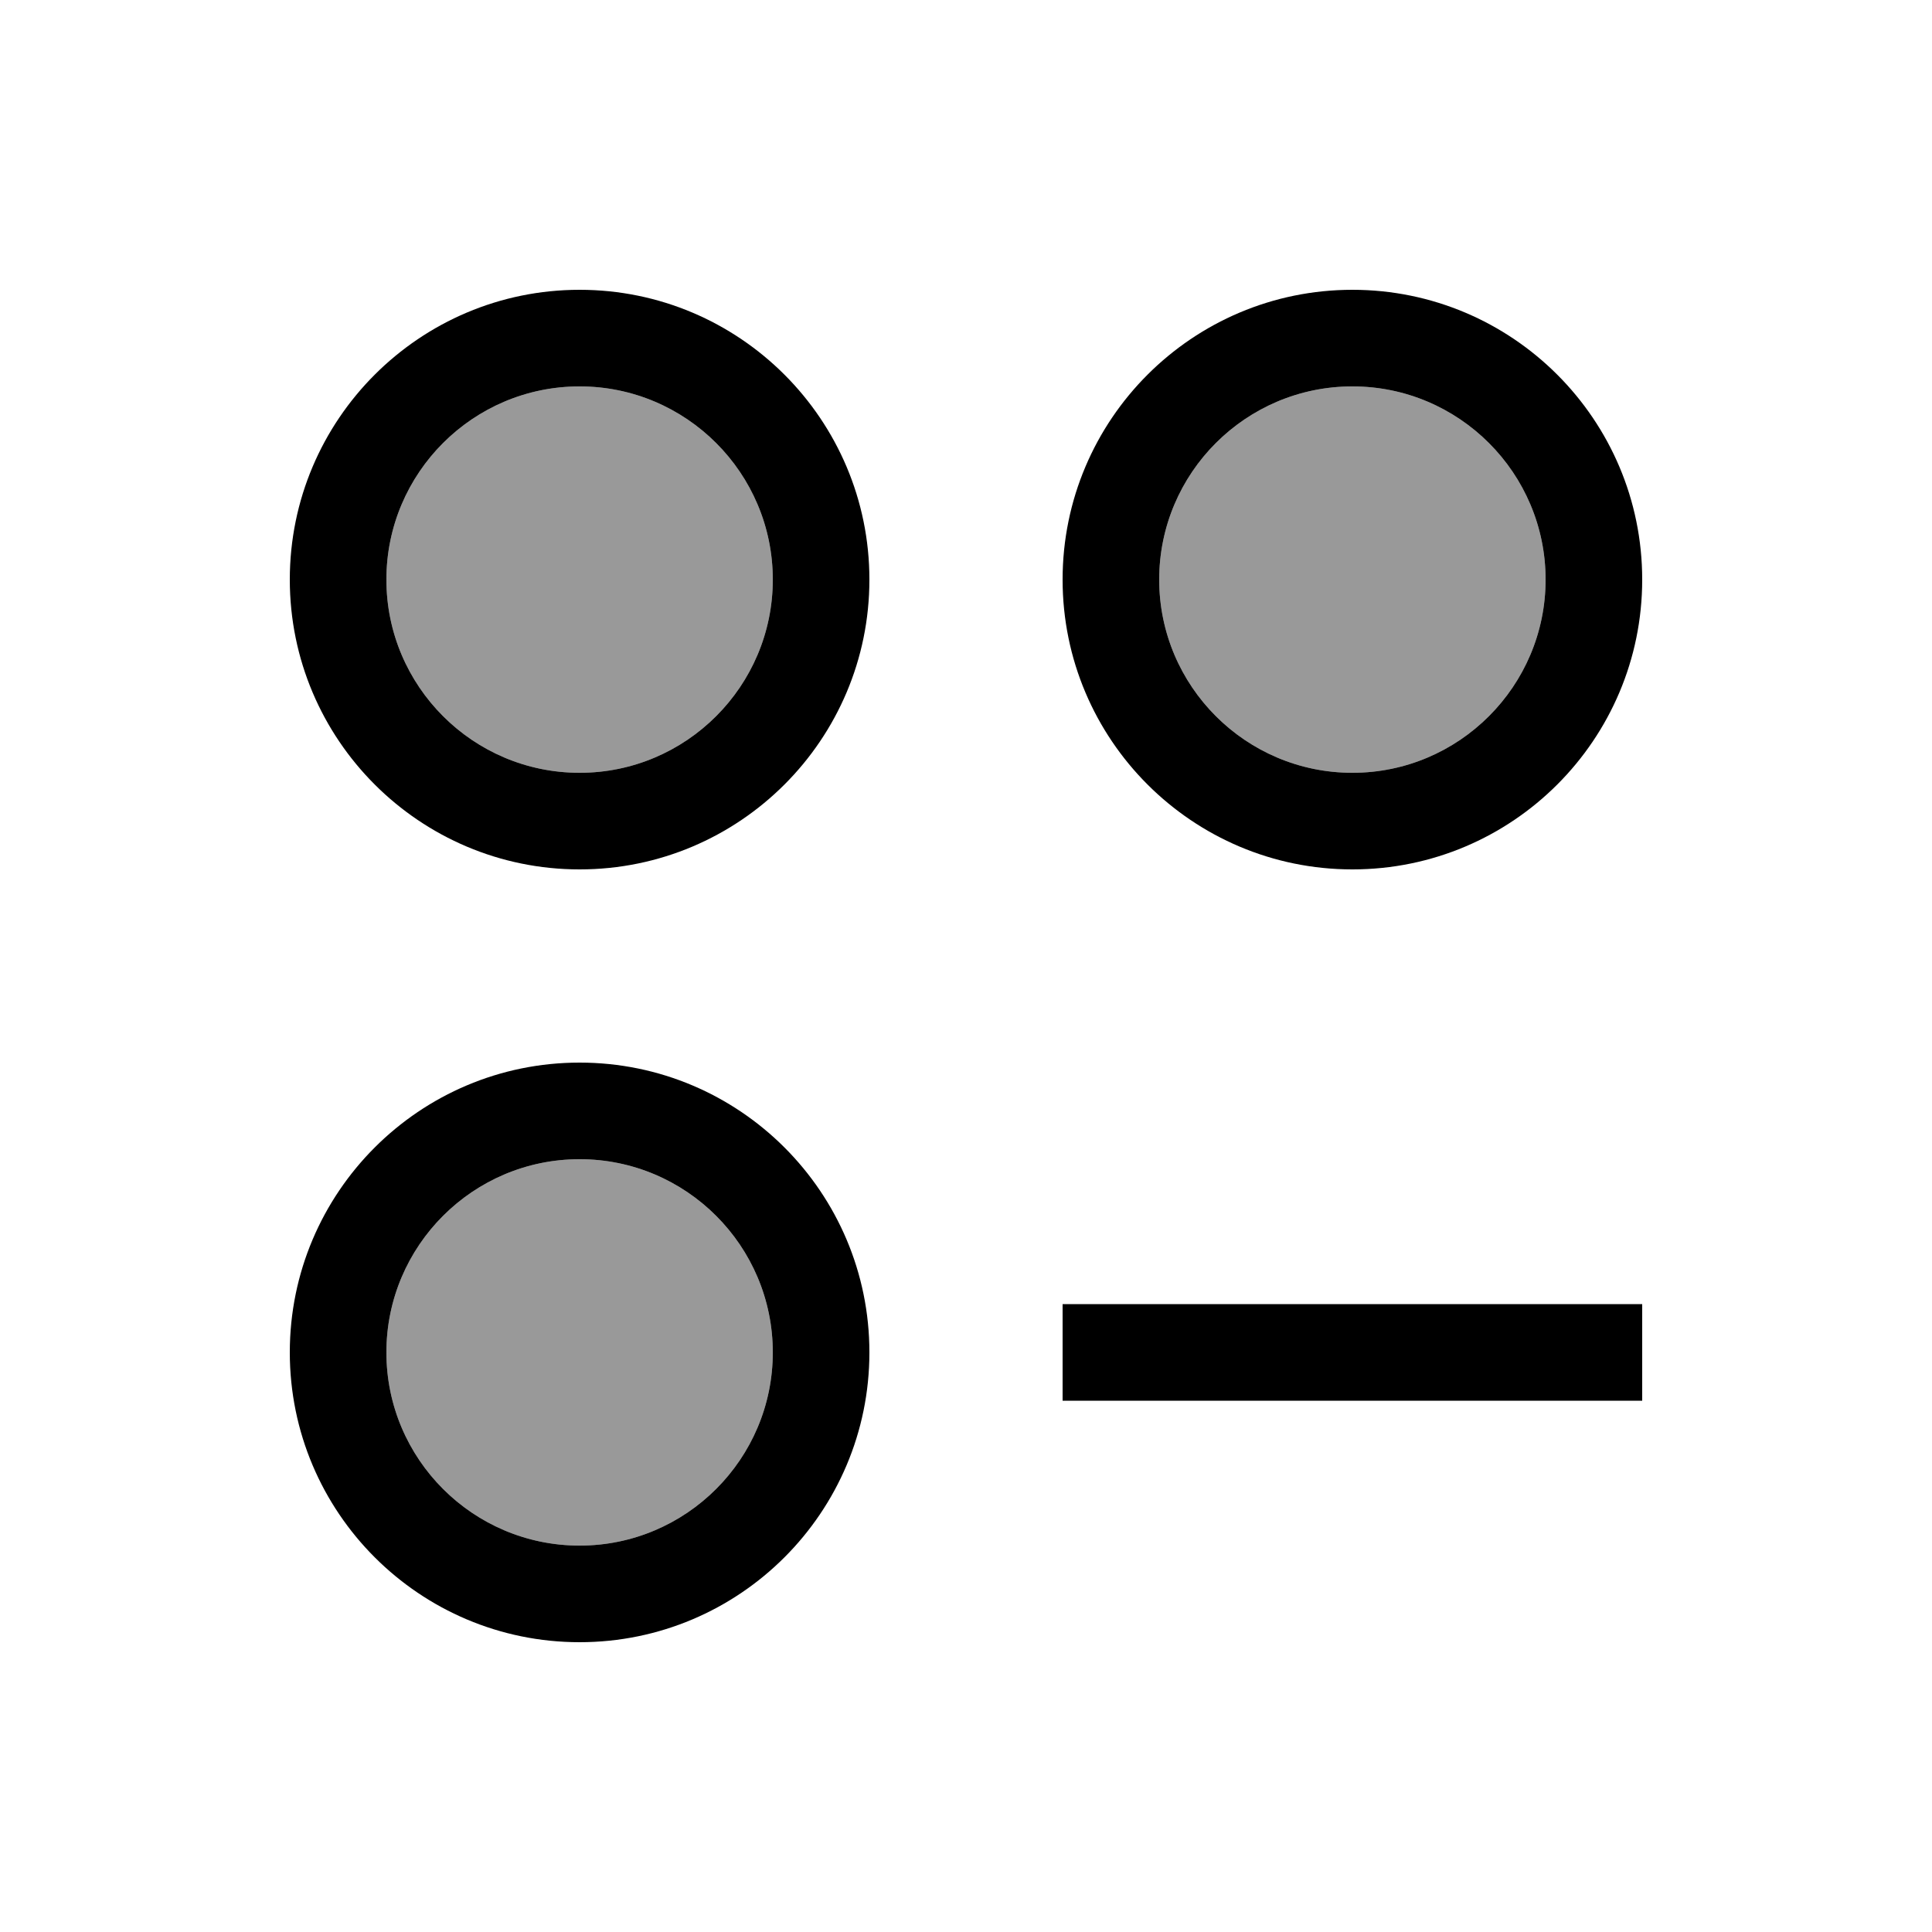
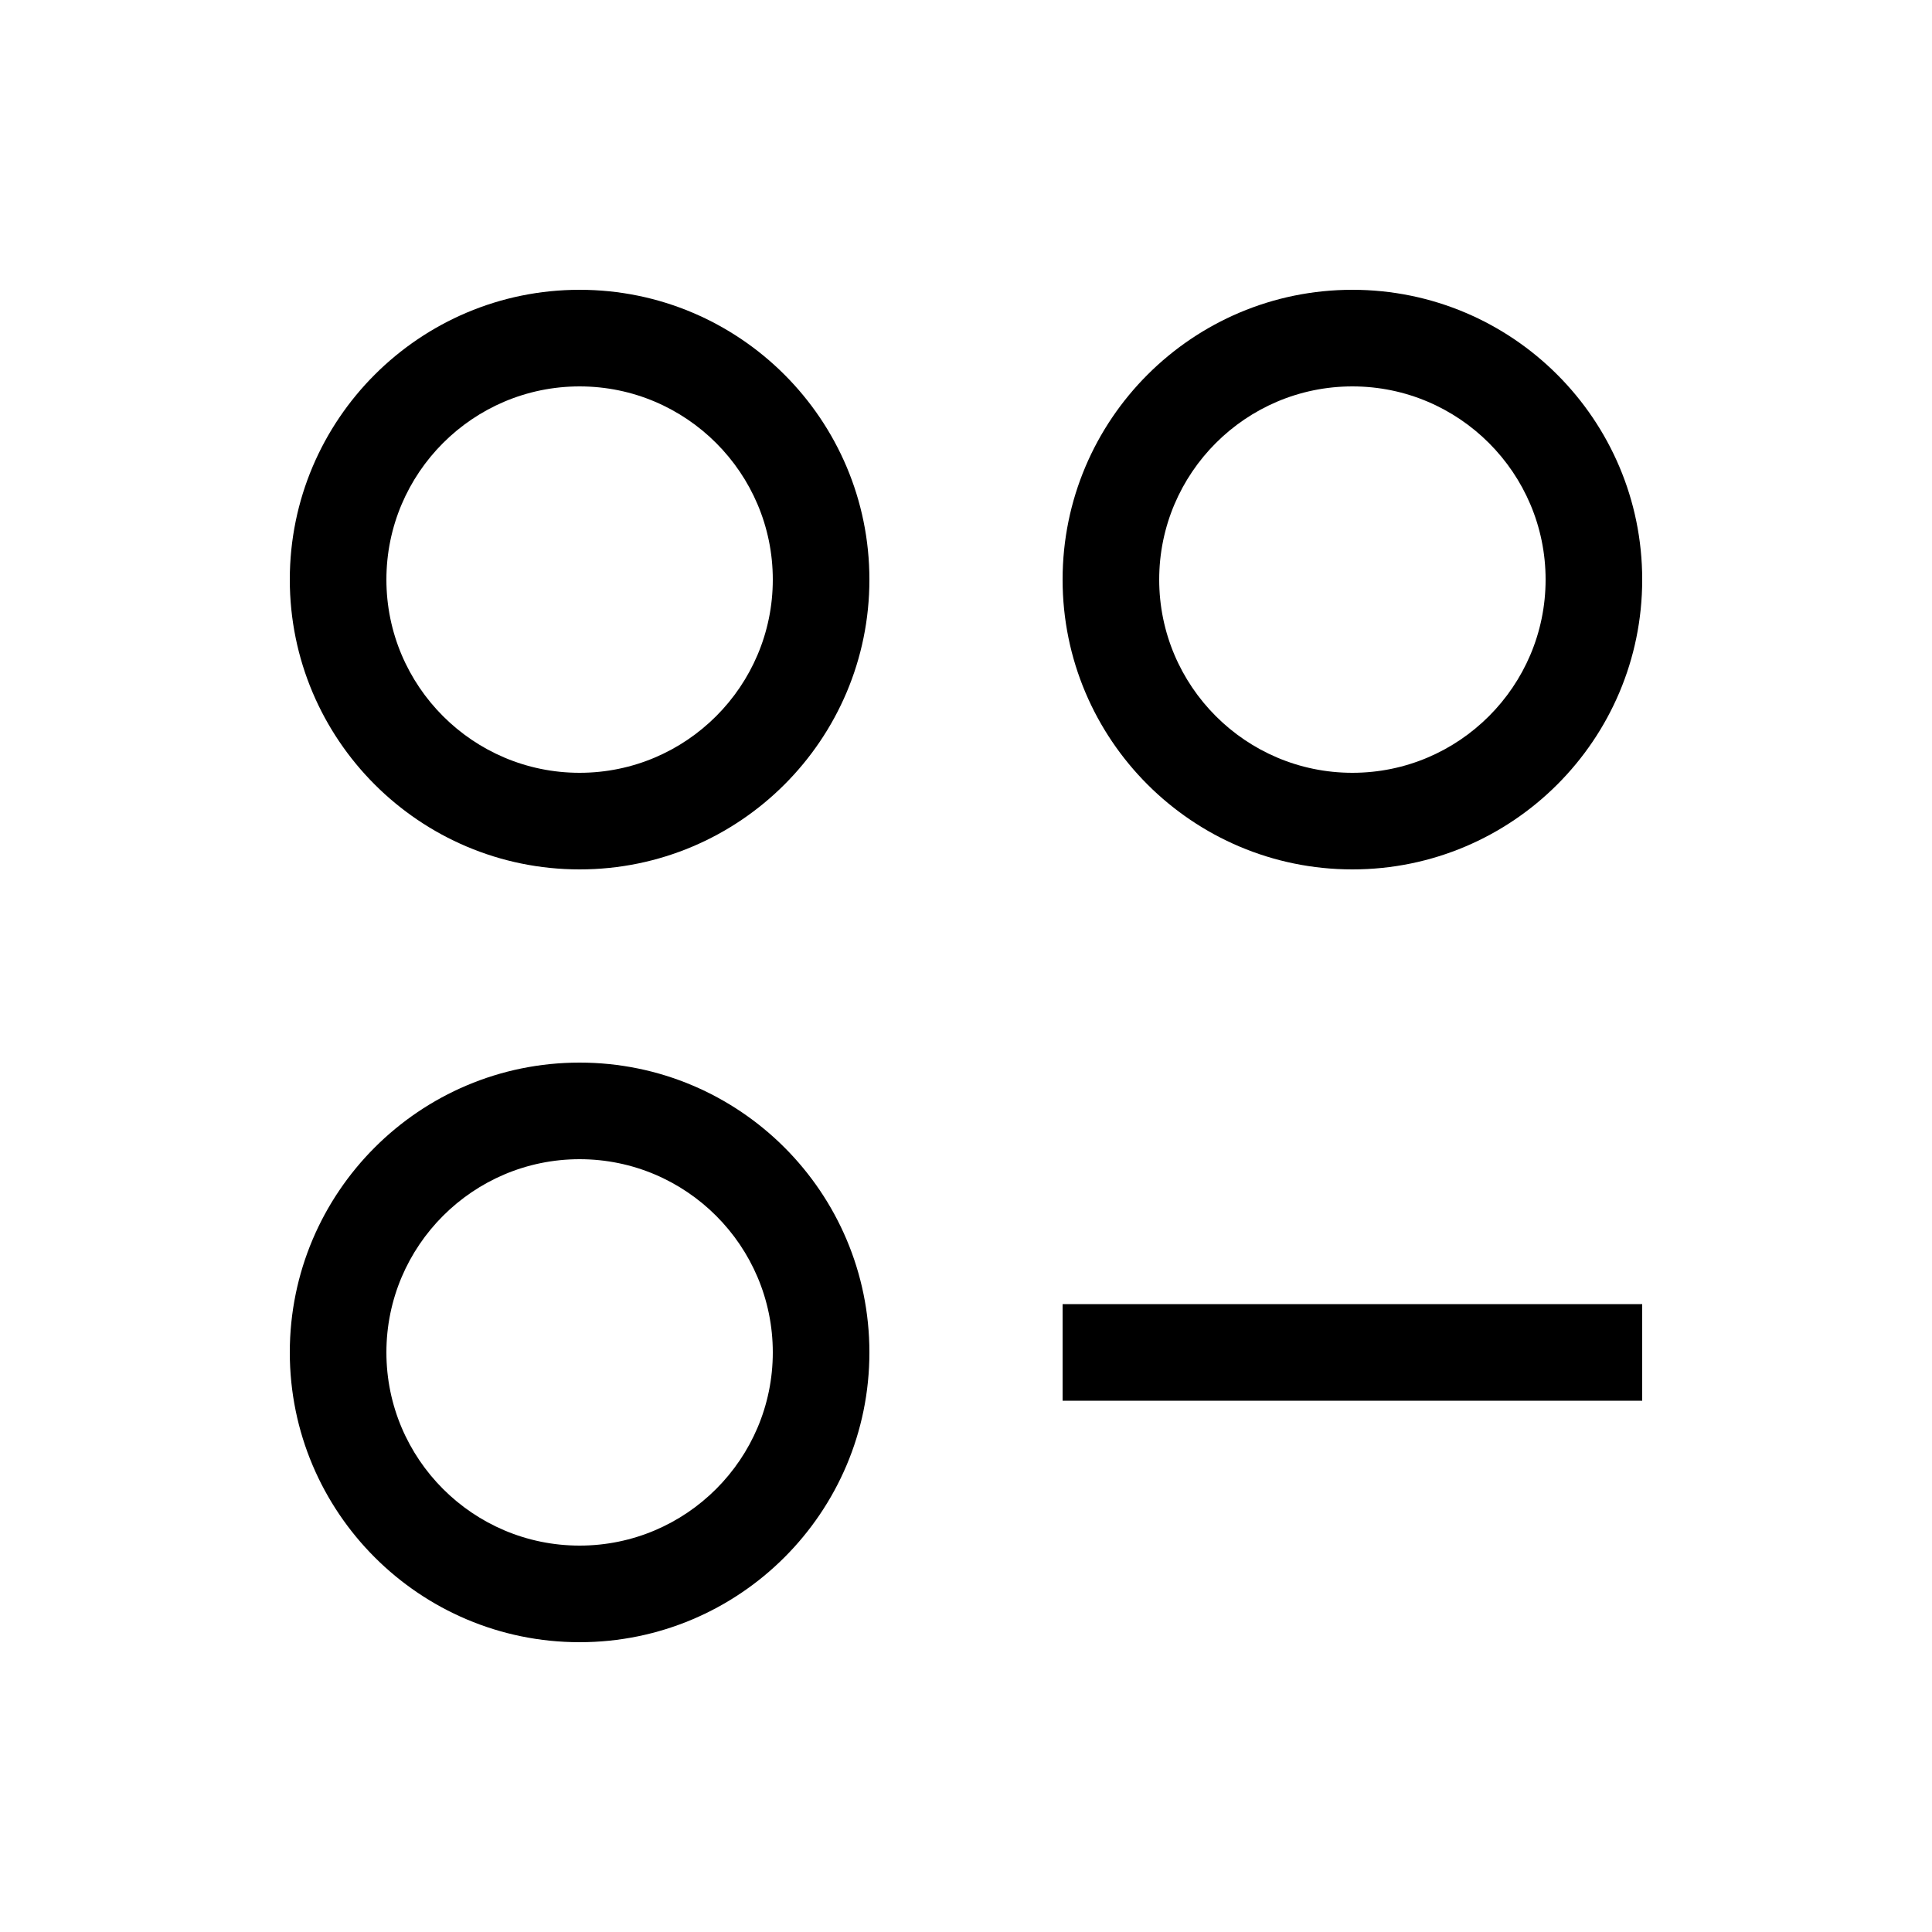
<svg xmlns="http://www.w3.org/2000/svg" viewBox="0 0 640 640">
-   <path opacity=".4" fill="currentColor" d="M128 192C128 227.3 156.7 256 192 256C227.3 256 256 227.3 256 192C256 156.7 227.3 128 192 128C156.7 128 128 156.7 128 192zM128 448C128 483.3 156.7 512 192 512C227.3 512 256 483.3 256 448C256 412.7 227.3 384 192 384C156.7 384 128 412.7 128 448zM384 192C384 227.3 412.7 256 448 256C483.3 256 512 227.3 512 192C512 156.7 483.3 128 448 128C412.7 128 384 156.7 384 192z" />
  <path fill="currentColor" d="M192 256C227.3 256 256 227.3 256 192C256 156.7 227.3 128 192 128C156.7 128 128 156.7 128 192C128 227.3 156.7 256 192 256zM288 192C288 245 245 288 192 288C139 288 96 245 96 192C96 139 139 96 192 96C245 96 288 139 288 192zM192 512C227.3 512 256 483.3 256 448C256 412.7 227.3 384 192 384C156.7 384 128 412.7 128 448C128 483.3 156.7 512 192 512zM288 448C288 501 245 544 192 544C139 544 96 501 96 448C96 395 139 352 192 352C245 352 288 395 288 448zM384 192C384 227.3 412.7 256 448 256C483.3 256 512 227.3 512 192C512 156.7 483.3 128 448 128C412.7 128 384 156.7 384 192zM448 288C395 288 352 245 352 192C352 139 395 96 448 96C501 96 544 139 544 192C544 245 501 288 448 288zM368 432L544 432L544 464L352 464L352 432L368 432z" />
</svg>